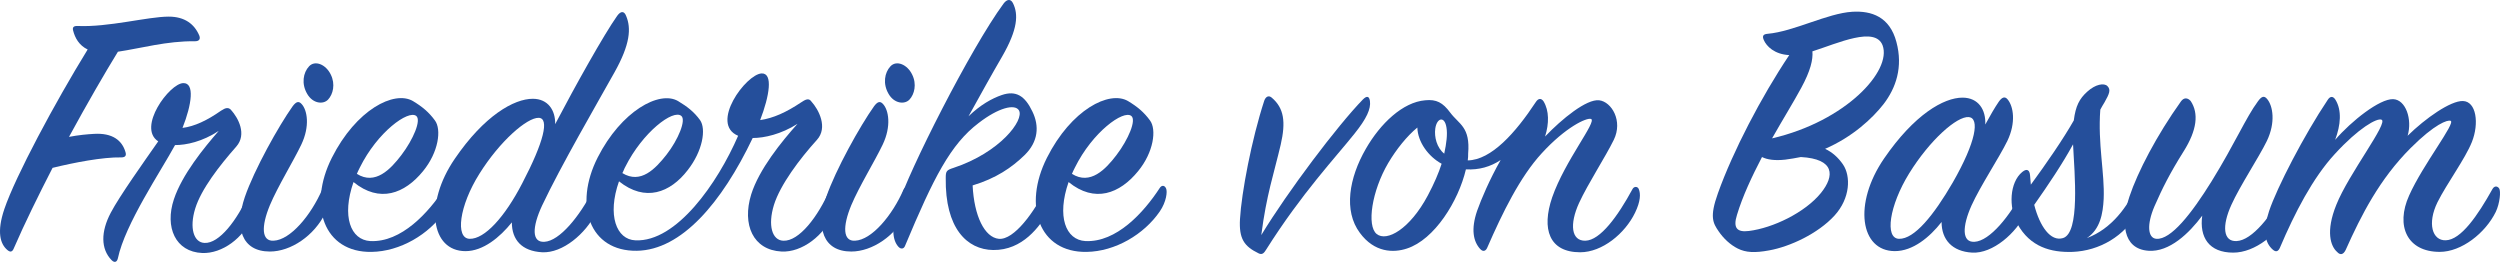
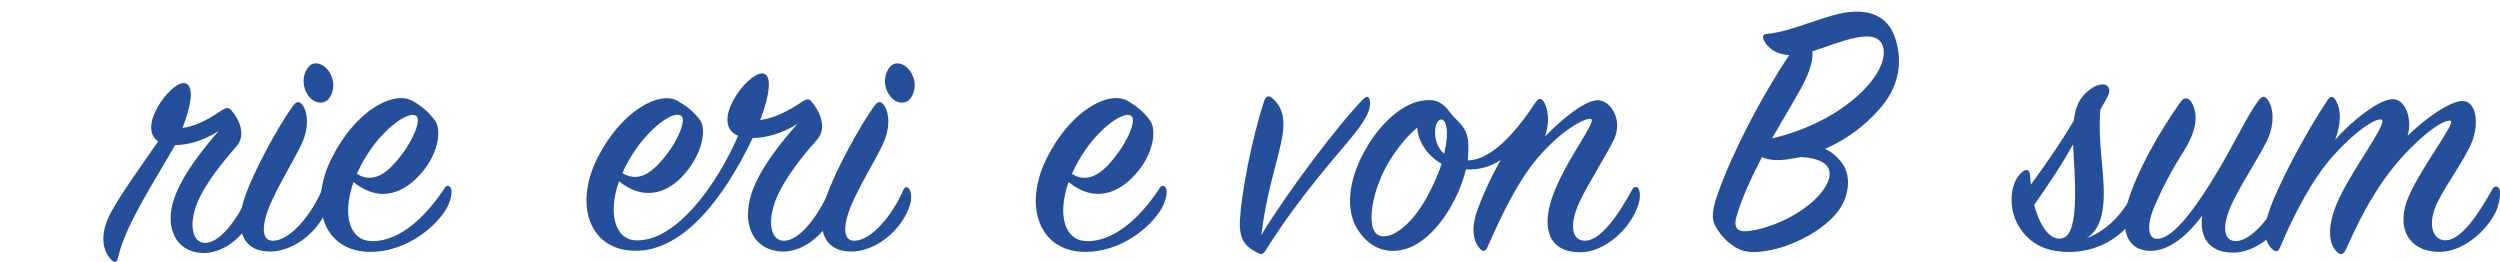
<svg xmlns="http://www.w3.org/2000/svg" version="1.1" x="0px" y="0px" width="217.605px" height="22.795px" viewBox="0 0 217.605 22.795" style="enable-background:new 0 0 217.605 22.795;" xml:space="preserve">
  <style type="text/css">
	.st0{fill:#254F9B;}
</style>
  <defs>
</defs>
  <g>
-     <path class="st0" d="M6.362,2.649C6.297,2.389,6.395,2.26,6.72,2.26c2.698,0.13,6.144-0.813,7.964-0.813   c1.398,0,2.243,0.65,2.666,1.657c0.097,0.26,0.032,0.488-0.39,0.488c-2.438-0.033-4.713,0.617-6.696,0.91   c-1.138,1.853-2.665,4.486-4.258,7.412c0.845-0.163,1.593-0.228,2.178-0.261c1.625-0.097,2.438,0.585,2.73,1.56   c0.098,0.293,0.033,0.488-0.357,0.488c-1.625-0.033-4.128,0.455-5.981,0.91c-1.235,2.406-2.438,4.843-3.381,7.021   c-0.13,0.325-0.325,0.325-0.553,0.13c-0.618-0.52-0.943-1.56-0.26-3.576C1.357,15.326,4.77,8.956,7.63,4.308   C6.882,3.95,6.525,3.3,6.362,2.649z" />
    <path class="st0" d="M19.234,9.638c0.39-0.26,0.65-0.324,0.878-0.065c0.618,0.683,1.398,2.113,0.455,3.186   c-1.463,1.658-3.056,3.706-3.576,5.396c-0.52,1.69-0.13,2.957,0.813,2.99c1.268,0.065,2.828-1.95,3.868-4.291   c0.13-0.259,0.325-0.292,0.455-0.032c0.162,0.357,0.195,1.137-0.163,2.015c-0.748,1.885-2.633,3.25-4.356,3.186   c-2.34-0.098-3.283-2.243-2.47-4.681c0.715-2.146,2.6-4.453,3.901-5.948c-1.431,0.942-2.828,1.235-3.803,1.235   C14,14.904,10.88,19.52,10.262,22.478c-0.065,0.293-0.26,0.455-0.553,0.162c-0.943-0.975-0.943-2.47-0.065-4.128   c0.748-1.43,2.925-4.486,4.128-6.208c-1.853-1.202,0.975-5.039,2.178-5.07c1.008-0.033,0.748,1.852-0.065,3.9   C16.926,11.003,18.031,10.483,19.234,9.638z" />
    <path class="st0" d="M21.312,17.147c0.813-2.373,2.958-6.208,4.161-7.898c0.293-0.39,0.52-0.487,0.78-0.196   c0.488,0.52,0.748,1.918-0.032,3.544c-0.683,1.43-2.048,3.641-2.73,5.266c-0.78,1.885-0.715,3.152,0.325,3.088   c1.463-0.065,3.251-2.211,4.226-4.453c0.163-0.293,0.39-0.26,0.52,0c0.26,0.52,0.163,1.202-0.228,2.015   c-0.975,2.015-3.023,3.381-4.843,3.381C21.02,21.893,20.403,19.812,21.312,17.147z M28.561,8.663   c-0.423,0.455-1.333,0.358-1.82-0.487c-0.52-0.878-0.357-1.853,0.163-2.406s1.462-0.162,1.885,0.715   C29.211,7.33,28.984,8.208,28.561,8.663z" />
    <path class="st0" d="M32.233,20.983c2.698,0.13,5.071-2.471,6.468-4.616c0.163-0.26,0.423-0.26,0.553,0.033   c0.13,0.26,0.033,1.171-0.553,2.015c-1.365,1.983-3.868,3.478-6.371,3.511c-4.128,0.065-5.558-3.998-3.445-8.192   c2.113-4.192,5.428-5.883,7.053-4.94c0.813,0.487,1.398,0.975,1.918,1.69c0.585,0.78,0.325,2.763-1.04,4.421   c-1.592,1.95-3.77,2.795-6.046,0.942C29.73,18.837,30.51,20.885,32.233,20.983z M34.931,13.506c1.04-1.365,1.755-3.055,1.3-3.413   c-0.683-0.552-3.381,1.398-4.908,4.486c-0.097,0.195-0.195,0.39-0.26,0.553C32.656,16.139,33.988,14.742,34.931,13.506z" />
-     <path class="st0" d="M47.38,21.047c1.333-0.064,3.088-2.243,4.226-4.485c0.163-0.293,0.39-0.293,0.52-0.033   c0.13,0.293,0.163,1.137-0.26,2.015c-0.878,1.788-2.893,3.51-4.681,3.413c-1.755-0.098-2.633-1.073-2.633-2.6   c-1.04,1.3-2.503,2.503-4.031,2.503c-3.023,0-3.608-4.128-0.943-8.029c2.568-3.77,5.169-5.233,6.794-5.233   c1.333,0,1.983,1.008,1.95,2.211c1.755-3.348,4.226-7.769,5.396-9.427c0.325-0.455,0.618-0.422,0.78,0   c0.455,1.073,0.358,2.47-1.008,4.908c-1.56,2.795-4.681,8.159-6.306,11.604C46.307,19.78,46.275,21.112,47.38,21.047z    M41.724,15.131c-1.755,2.795-2.113,5.624-0.845,5.656c1.3,0.033,3.056-1.885,4.583-4.843c1.885-3.608,2.373-5.656,1.43-5.688   C45.885,10.223,43.512,12.271,41.724,15.131z" />
    <path class="st0" d="M68.019,21.893c-2.47-0.13-3.445-2.34-2.633-4.973c0.683-2.177,2.633-4.583,4.031-6.143   c-1.431,0.91-2.893,1.235-3.901,1.235c-2.698,5.656-6.209,9.752-10.077,9.816c-4.128,0.065-5.526-3.965-3.413-8.126   c2.048-4.031,5.363-5.851,6.989-4.908c0.812,0.487,1.398,0.942,1.918,1.657c0.552,0.78,0.227,2.698-1.073,4.356   c-1.528,1.983-3.705,2.796-5.981,0.976c-1.04,2.957-0.227,5.07,1.43,5.136c3.575,0.162,7.151-4.973,8.939-9.101   c-2.503-1.04,0.683-5.364,2.048-5.428c1.008-0.033,0.682,1.95-0.13,4.063c1.138-0.162,2.276-0.682,3.543-1.528   c0.39-0.26,0.683-0.422,0.91-0.098c0.65,0.716,1.463,2.276,0.487,3.348c-1.528,1.691-3.185,3.901-3.738,5.656   c-0.552,1.788-0.163,3.088,0.813,3.121c1.365,0.064,3.023-2.08,4.063-4.486c0.13-0.26,0.357-0.325,0.487-0.033   c0.163,0.358,0.227,1.203-0.163,2.113C71.757,20.495,69.807,21.99,68.019,21.893z M58.007,13.474c1.04-1.333,1.723-3.023,1.3-3.381   c-0.715-0.617-3.381,1.431-4.876,4.421c-0.097,0.162-0.163,0.39-0.26,0.552C55.764,16.042,57.032,14.709,58.007,13.474z" />
    <path class="st0" d="M71.918,17.147c0.812-2.373,2.958-6.208,4.161-7.898c0.292-0.39,0.52-0.487,0.78-0.196   c0.487,0.52,0.748,1.918-0.033,3.544c-0.683,1.43-2.048,3.641-2.73,5.266c-0.78,1.885-0.715,3.152,0.325,3.088   c1.463-0.065,3.251-2.211,4.226-4.453c0.162-0.293,0.39-0.26,0.52,0c0.26,0.52,0.162,1.202-0.227,2.015   c-0.975,2.015-3.023,3.381-4.843,3.381C71.625,21.893,71.008,19.812,71.918,17.147z M79.167,8.663   c-0.423,0.455-1.333,0.358-1.82-0.487c-0.52-0.878-0.358-1.853,0.162-2.406c0.52-0.553,1.463-0.162,1.885,0.715   C79.817,7.33,79.589,8.208,79.167,8.663z" />
-     <path class="st0" d="M87.194,8.273c1.235-0.423,2.016,0.064,2.666,1.43c0.618,1.268,0.52,2.633-0.683,3.803   c-1.105,1.073-2.47,2.016-4.518,2.633c0.13,2.666,1.04,4.519,2.275,4.648c1.333,0.13,3.121-2.373,4.096-4.388   c0.195-0.39,0.487-0.422,0.65-0.033c0.163,0.39,0.097,1.171-0.39,1.983c-0.78,1.365-2.276,3.446-4.843,3.413   c-2.276-0.033-4.193-1.885-4.128-6.274c0-0.585,0.065-0.683,0.683-0.878c4.03-1.333,6.176-4.161,5.688-5.006   c-0.358-0.585-1.788-0.227-3.511,1.105c-2.438,1.853-3.901,4.713-6.404,10.694c-0.097,0.26-0.357,0.325-0.585,0.065   c-0.487-0.553-0.65-1.593-0.032-3.576c0.91-2.957,6.306-13.652,9.199-17.585c0.293-0.39,0.618-0.422,0.813-0.033   c0.487,0.975,0.422,2.276-0.943,4.648c-0.78,1.333-2.048,3.608-2.925,5.201C85.342,9.118,86.349,8.565,87.194,8.273z" />
    <path class="st0" d="M94.475,20.983c2.698,0.13,5.071-2.471,6.468-4.616c0.163-0.26,0.423-0.26,0.553,0.033   c0.13,0.26,0.033,1.171-0.553,2.015c-1.365,1.983-3.868,3.478-6.371,3.511c-4.128,0.065-5.558-3.998-3.445-8.192   c2.113-4.192,5.428-5.883,7.053-4.94c0.813,0.487,1.398,0.975,1.918,1.69c0.585,0.78,0.325,2.763-1.04,4.421   c-1.592,1.95-3.77,2.795-6.046,0.942C91.972,18.837,92.752,20.885,94.475,20.983z M97.173,13.506c1.04-1.365,1.755-3.055,1.3-3.413   c-0.683-0.552-3.381,1.398-4.908,4.486c-0.097,0.195-0.195,0.39-0.26,0.553C94.897,16.139,96.23,14.742,97.173,13.506z" />
    <path class="st0" d="M118.624,8.663c0.358-0.358,0.553-0.293,0.618,0.13c0.097,0.682-0.293,1.528-1.333,2.828   c-1.625,2.048-4.584,5.168-7.703,10.109c-0.163,0.26-0.325,0.487-0.65,0.324c-1.268-0.617-1.723-1.268-1.625-2.99   c0.13-2.275,1.008-6.923,2.113-10.304c0.13-0.358,0.39-0.487,0.65-0.26c1.073,0.91,1.235,2.112,0.78,4.095   c-0.585,2.503-1.235,4.323-1.69,7.866C112.09,16.659,116.414,10.938,118.624,8.663z" />
    <path class="st0" d="M137.541,21.958c-2.697,0-3.381-2.015-2.437-4.779c1.105-3.185,3.933-6.631,3.381-6.826   c-0.39-0.13-2.211,0.715-4.291,2.99c-1.885,2.048-3.413,5.168-4.746,8.224c-0.097,0.228-0.324,0.423-0.617,0.098   c-0.585-0.65-0.813-1.691-0.26-3.315c0.357-1.008,1.073-2.698,2.048-4.421c-0.878,0.585-1.885,0.877-3.023,0.813   c-0.65,2.763-2.731,6.111-5.136,6.891c-1.17,0.39-2.828,0.358-4.095-1.365c-1.431-1.917-0.942-4.778,0.52-7.313   c1.268-2.211,3.218-4.064,5.168-4.226c0.975-0.098,1.528,0.195,2.178,1.073c0.78,1.04,1.755,1.235,1.56,3.575   c0,0.162,0,0.39-0.033,0.585c2.048-0.033,4.161-2.406,5.916-5.071c0.227-0.358,0.487-0.358,0.683-0.065   c0.487,0.813,0.487,1.918,0.13,3.056c1.462-1.528,3.608-3.284,4.713-3.153c1.073,0.13,2.08,1.788,1.268,3.445   c-0.715,1.463-2.243,3.804-3.023,5.493c-0.845,1.853-0.683,3.316,0.553,3.284c1.299-0.033,2.828-2.146,4.095-4.486   c0.13-0.26,0.455-0.26,0.553,0c0.162,0.39,0.162,1.04-0.325,2.048C141.441,20.332,139.459,21.958,137.541,21.958z M123.369,11.101   c-0.911,0.748-1.82,1.885-2.535,3.088c-1.431,2.437-1.885,5.461-1.008,6.176c0.878,0.715,2.893-0.422,4.453-3.348   c0.553-1.04,0.943-1.951,1.203-2.763C124.344,13.636,123.401,12.369,123.369,11.101z M125.904,11.101   c-0.162-1.04-0.845-0.845-0.975,0.097c-0.098,0.716,0.13,1.658,0.78,2.178C125.904,12.466,126.002,11.686,125.904,11.101z" />
    <path class="st0" d="M153.53,3.495c-0.162-0.358-0.065-0.52,0.325-0.553c2.275-0.195,5.201-1.788,7.378-1.918   c1.658-0.097,3.251,0.423,3.835,2.633c0.585,2.178-0.032,3.998-1.137,5.428c-0.943,1.203-2.666,2.829-5.071,3.869   c0.618,0.292,1.138,0.748,1.56,1.365c0.683,1.008,0.65,2.926-0.748,4.453c-1.43,1.56-3.868,2.698-5.688,3.023   c-1.235,0.227-2.015,0.195-2.73-0.163c-0.65-0.325-1.236-0.877-1.658-1.495c-0.487-0.715-0.813-1.235-0.065-3.315   c1.3-3.641,3.771-8.387,6.208-12.027C154.44,4.73,153.757,4.015,153.53,3.495z M155.383,13.896c-0.911,0.098-1.56,0-2.015-0.227   c-0.878,1.69-1.691,3.413-2.178,5.038c-0.358,1.138,0,1.528,1.04,1.398c2.08-0.26,4.876-1.593,6.274-3.315   c1.202-1.496,1.202-2.958-1.756-3.121C156.292,13.766,155.838,13.831,155.383,13.896z M163.866,3.95   c-0.65-1.69-3.868-0.195-6.111,0.52c0.064,0.715-0.163,1.691-0.976,3.186c-0.65,1.202-1.593,2.73-2.535,4.388   C160.681,10.549,164.679,6.16,163.866,3.95z" />
-     <path class="st0" d="M173.975,8.858c0.293-0.422,0.553-0.487,0.78-0.195c0.487,0.585,0.748,1.983-0.033,3.608   c-0.715,1.462-2.34,3.901-3.121,5.623c-0.813,1.821-0.845,3.218,0.26,3.153c1.333-0.064,3.12-2.275,4.258-4.518   c0.162-0.293,0.39-0.325,0.52-0.033c0.13,0.293,0.13,1.105-0.293,2.015c-0.845,1.788-2.893,3.575-4.681,3.478   c-1.755-0.098-2.666-1.138-2.666-2.666c-1.04,1.333-2.503,2.535-4.063,2.535c-3.023,0-3.641-4.128-0.943-8.061   c2.633-3.835,5.201-5.298,6.826-5.298c1.398,0,2.048,1.072,1.983,2.34C173.227,10.061,173.617,9.378,173.975,8.858z    M171.374,10.191c-1.04-0.098-3.413,2.015-5.201,4.908c-1.722,2.795-2.146,5.656-0.878,5.688c1.333,0.033,3.023-2.048,4.681-4.908   C172.024,12.304,172.316,10.288,171.374,10.191z" />
    <path class="st0" d="M180.507,10.483c0.162-1.268,0.487-1.885,1.17-2.503c0.716-0.65,1.463-0.78,1.756-0.488   c0.324,0.325,0.162,0.683-0.261,1.431c-0.13,0.195-0.227,0.39-0.357,0.618c-0.227,2.99,0.39,5.525,0.293,7.769   c-0.065,1.268-0.293,2.633-1.463,3.413c2.178-0.813,3.544-2.763,4.356-4.519c0.162-0.358,0.487-0.26,0.617,0   c0.13,0.293,0.098,1.138-0.455,2.146c-1.235,2.243-3.446,3.478-5.754,3.575c-1.885,0.065-3.706-0.422-4.81-2.438   c-0.78-1.462-0.683-3.608,0.422-4.518c0.39-0.325,0.65-0.196,0.682,0.324c0.033,0.261,0.033,0.52,0.065,0.781   C178.102,14.254,179.564,12.141,180.507,10.483z M177.062,17.83c0.487,1.885,1.43,3.218,2.503,2.893   c1.496-0.456,1.008-5.559,0.878-8.159C179.5,14.286,178.297,16.075,177.062,17.83z" />
    <path class="st0" d="M187.007,21.827c-2.308-0.162-2.372-2.568-1.657-4.713c0.715-2.146,2.373-5.331,4.486-8.29   c0.26-0.357,0.585-0.324,0.845-0.032c0.716,1.072,0.553,2.535-0.617,4.388c-1.203,1.917-1.853,3.218-2.536,4.778   c-0.682,1.593-0.585,2.763,0.163,2.828c1.268,0.098,3.055-2.177,4.81-5.005c2.049-3.316,2.991-5.559,4.031-6.957   c0.325-0.455,0.553-0.52,0.813-0.195c0.487,0.585,0.748,2.015-0.033,3.641c-0.715,1.462-2.34,3.901-3.088,5.559   c-0.845,1.853-0.715,3.218,0.455,3.153c1.365-0.065,3.023-2.211,4.29-4.486c0.163-0.293,0.456-0.325,0.585-0.033   c0.13,0.26,0.163,1.138-0.293,2.048c-0.942,1.82-2.957,3.478-4.876,3.478c-2.113,0-2.957-1.333-2.698-3.218   C190.55,20.3,188.828,21.958,187.007,21.827z" />
    <path class="st0" d="M208.297,8.63c1.105,0.033,1.69,1.755,1.268,3.186c1.56-1.528,3.738-3.055,4.811-3.023   c1.17,0.032,1.43,1.95,0.779,3.575c-0.585,1.462-2.177,3.608-2.99,5.233c-0.91,1.852-0.455,3.348,0.715,3.315   c1.333-0.033,2.795-2.178,4.064-4.453c0.162-0.293,0.422-0.293,0.585-0.065c0.163,0.227,0.065,1.3-0.293,2.048   c-0.91,1.853-2.99,3.478-4.876,3.478c-2.828,0-3.868-2.243-2.665-4.908c1.202-2.698,4.095-6.339,3.608-6.501   c-0.26-0.098-1.365,0.26-3.478,2.373c-2.698,2.697-4.29,5.818-5.656,8.874c-0.195,0.39-0.456,0.487-0.748,0.162   c-0.553-0.487-1.008-1.755-0.065-4.095c1.073-2.698,4.583-7.184,3.933-7.412c-0.39-0.162-1.983,0.715-4.064,2.991   c-1.917,2.08-3.478,5.103-4.778,8.158c-0.13,0.293-0.325,0.423-0.618,0.163c-0.715-0.618-0.878-1.691-0.325-3.348   c0.683-2.049,3.056-6.631,5.104-9.687c0.227-0.358,0.487-0.325,0.682,0c0.553,0.91,0.455,2.178-0.033,3.478   C204.689,10.516,207.126,8.598,208.297,8.63z" />
  </g>
</svg>